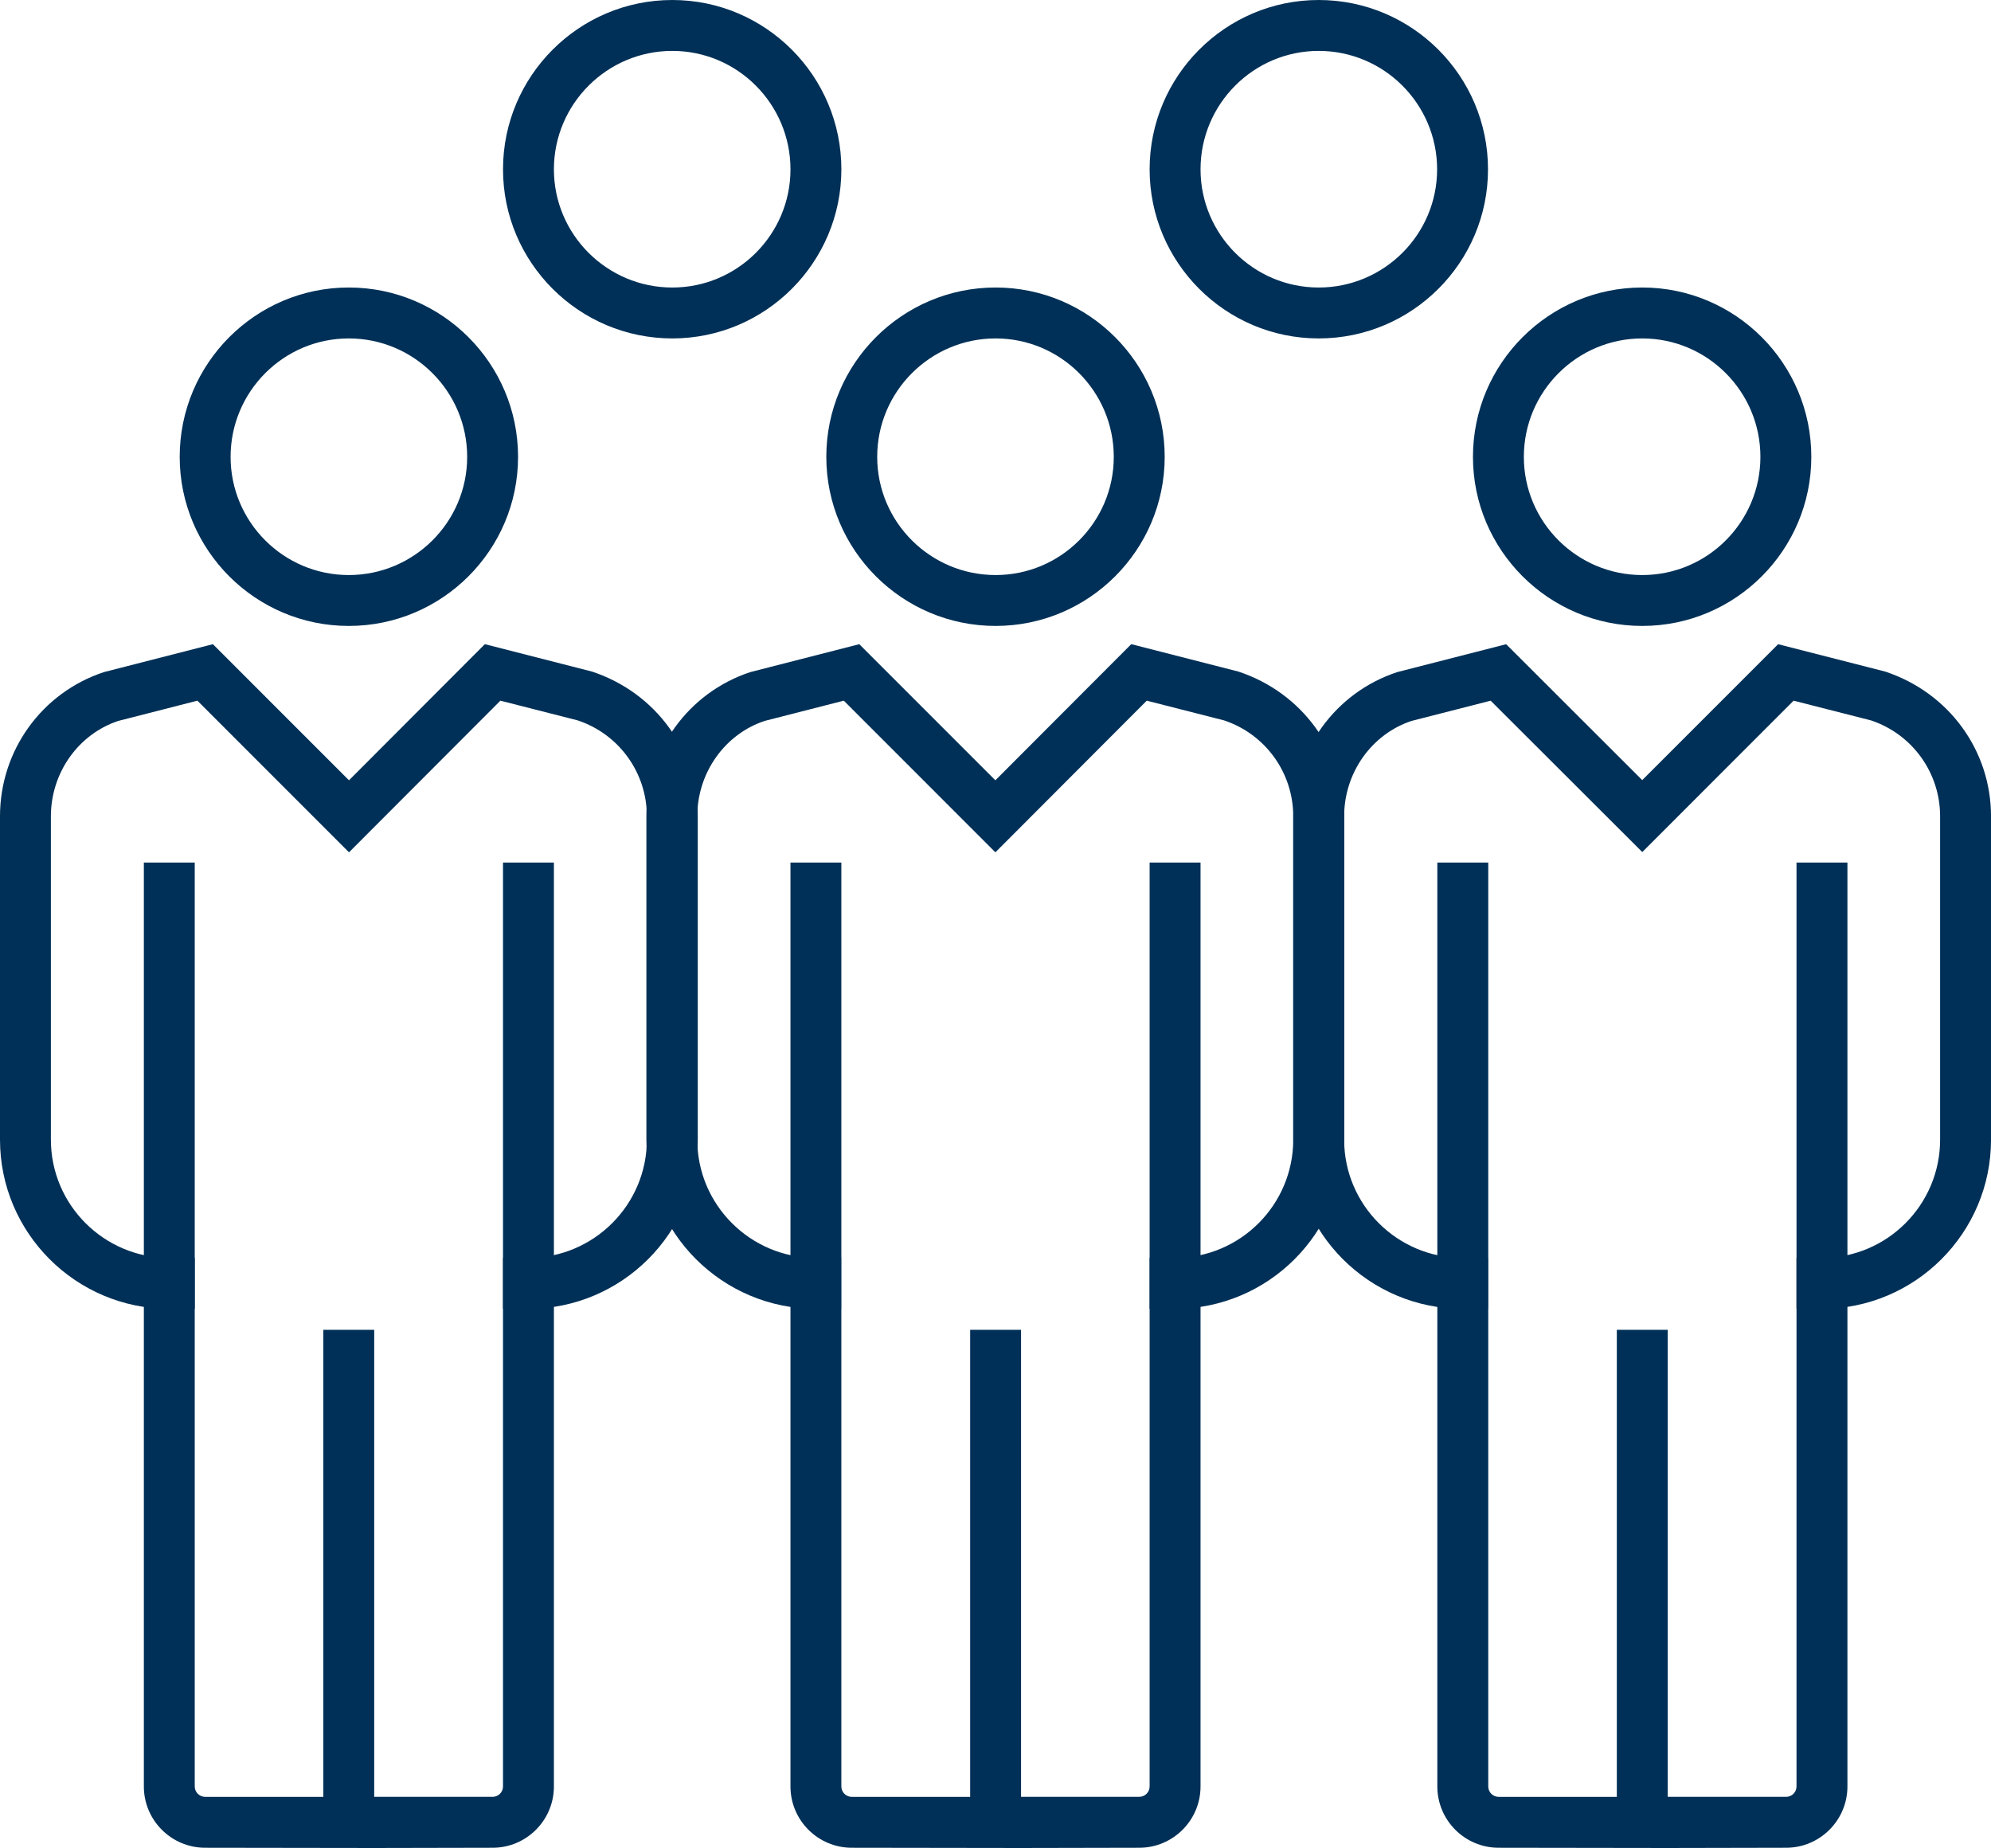
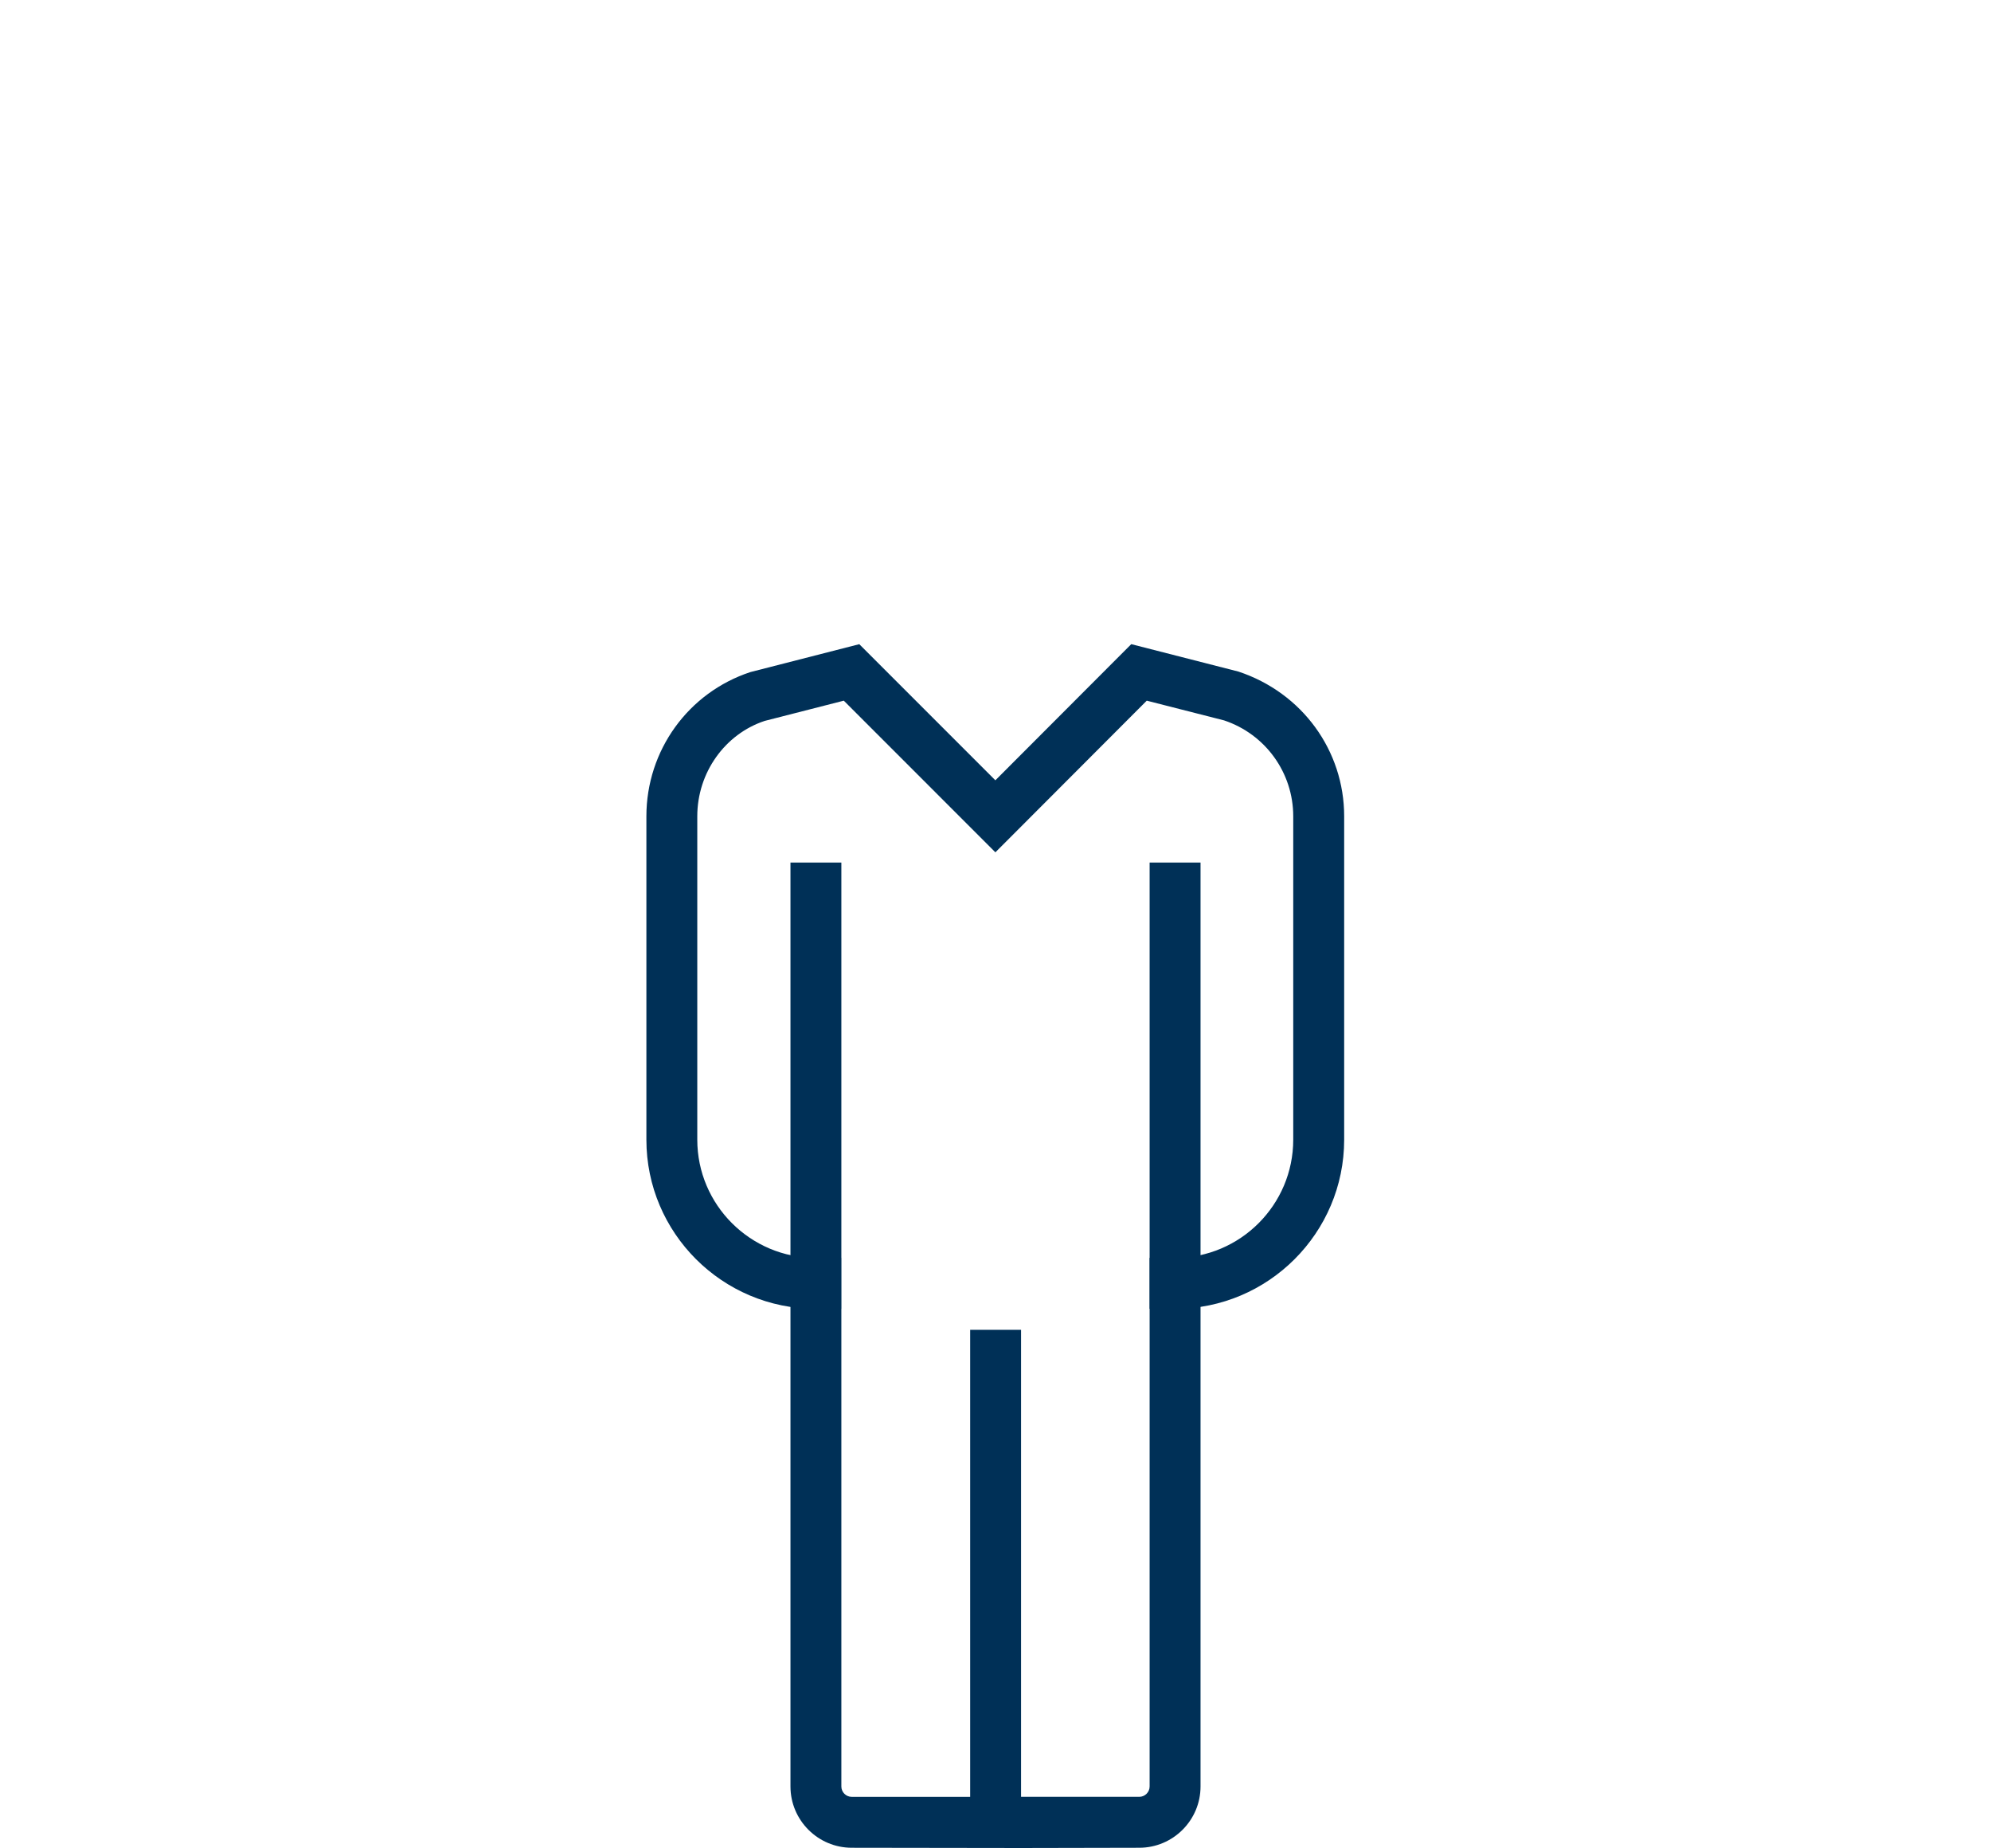
<svg xmlns="http://www.w3.org/2000/svg" x="0px" y="0px" viewBox="0 0 99.761 92.578" style="enable-background:new 0 0 99.761 92.578;" xml:space="preserve">
  <g id="Invest_in_Training_Programs">
    <g>
      <g>
-         <path style="fill:#003057;" d="M91.291,65.566h-1.275v-2.551h1.275c3.265,0,5.92-2.656,5.92-5.921v-16.2    c0-2.183-1.392-4.114-3.464-4.805l-3.876-0.988l-7.583,7.584l-7.597-7.583l-3.965,1.014c-1.986,0.656-3.376,2.586-3.376,4.779    v16.2c0,3.265,2.661,5.921,5.933,5.921h1.275v2.551h-1.275c-4.678,0-8.483-3.801-8.483-8.472v-16.2    c0-3.297,2.095-6.201,5.213-7.226l5.454-1.397l6.819,6.809l6.809-6.809l5.371,1.373c3.203,1.065,5.296,3.968,5.296,7.25v16.2    C99.761,61.765,95.961,65.566,91.291,65.566z M82.287,31.357c-4.678,0-8.483-3.8-8.483-8.471c0-4.678,3.806-8.483,8.483-8.483    c4.671,0,8.471,3.805,8.471,8.483C90.757,27.558,86.958,31.357,82.287,31.357z M82.287,16.954c-3.271,0-5.933,2.662-5.933,5.933    c0,3.265,2.661,5.921,5.933,5.921c3.265,0,5.92-2.656,5.92-5.921C88.207,19.615,85.551,16.954,82.287,16.954z M49.886,31.357    c-4.678,0-8.483-3.8-8.483-8.471c0-4.678,3.805-8.483,8.483-8.483c4.671,0,8.472,3.805,8.472,8.483    C58.358,27.558,54.557,31.357,49.886,31.357z M49.886,16.954c-3.271,0-5.933,2.662-5.933,5.933c0,3.265,2.662,5.921,5.933,5.921    c3.265,0,5.921-2.656,5.921-5.921C55.807,19.615,53.151,16.954,49.886,16.954z M17.475,31.357c-4.671,0-8.471-3.8-8.471-8.471    c0-4.678,3.8-8.483,8.471-8.483c4.678,0,8.483,3.805,8.483,8.483C25.958,27.558,22.152,31.357,17.475,31.357z M17.475,16.954    c-3.265,0-5.921,2.662-5.921,5.933c0,3.265,2.656,5.921,5.921,5.921c3.271,0,5.933-2.656,5.933-5.921    C23.408,19.615,20.746,16.954,17.475,16.954z M66.075,16.954c-4.671,0-8.472-3.8-8.472-8.471C57.603,3.805,61.404,0,66.075,0    c4.678,0,8.483,3.805,8.483,8.483C74.558,13.154,70.752,16.954,66.075,16.954z M66.075,2.55c-3.265,0-5.921,2.662-5.921,5.933    c0,3.265,2.656,5.921,5.921,5.921c3.271,0,5.933-2.656,5.933-5.921C72.007,5.211,69.346,2.55,66.075,2.55z M33.687,16.954    c-4.678,0-8.483-3.8-8.483-8.471C25.204,3.805,29.009,0,33.687,0c4.671,0,8.471,3.805,8.471,8.483    C42.157,13.154,38.357,16.954,33.687,16.954z M33.687,2.55c-3.271,0-5.933,2.662-5.933,5.933c0,3.265,2.662,5.921,5.933,5.921    c3.265,0,5.921-2.656,5.921-5.921C39.607,5.211,36.951,2.55,33.687,2.55z" />
-         <path style="fill:#003057;" d="M83.562,92.578l-8.472-0.012c-1.693,0-3.071-1.378-3.071-3.071V43.212h2.551v46.283    c0,0.287,0.233,0.521,0.521,0.521h5.921V66.619h2.551v23.396h5.932c0.288,0,0.521-0.233,0.521-0.521V43.212h2.551v46.283    c0,1.693-1.379,3.071-3.072,3.071L83.562,92.578z" />
        <path style="fill:#003057;" d="M58.878,65.566h-1.275v-2.551h1.275c3.265,0,5.921-2.656,5.921-5.921v-16.2    c0-2.183-1.393-4.114-3.465-4.805l-3.875-0.988l-7.584,7.597l-7.596-7.597l-3.964,1.014c-1.987,0.657-3.377,2.587-3.377,4.779    v16.2c0,3.265,2.662,5.921,5.933,5.921h1.275v2.551h-1.275c-4.678,0-8.483-3.801-8.483-8.472v-16.2    c0-3.296,2.095-6.2,5.213-7.226l5.454-1.397l6.819,6.819l6.809-6.82l5.371,1.374c3.203,1.064,5.297,3.968,5.297,7.25v16.2    C67.35,61.765,63.549,65.566,58.878,65.566z" />
        <path style="fill:#003057;" d="M51.161,92.578l-8.483-0.012c-1.693,0-3.071-1.378-3.071-3.071V43.212h2.55v46.283    c0,0.287,0.234,0.521,0.521,0.521h5.933V66.619h2.55v23.396h5.921c0.287,0,0.521-0.233,0.521-0.521V43.212h2.551v46.283    c0,1.693-1.378,3.071-3.071,3.071L51.161,92.578z" />
-         <path style="fill:#003057;" d="M26.479,65.566h-1.275v-2.551h1.275c3.271,0,5.933-2.656,5.933-5.921v-16.2    c0-2.183-1.393-4.114-3.465-4.805l-3.875-0.988l-7.585,7.597l-7.596-7.597l-3.963,1.014C3.94,36.771,2.55,38.702,2.55,40.895    v16.2c0,3.265,2.662,5.921,5.933,5.921h1.275v2.551H8.482C3.805,65.566,0,61.765,0,57.094v-16.2c0-3.296,2.095-6.2,5.213-7.226    l5.454-1.397l6.819,6.819l6.808-6.82l5.372,1.374c3.203,1.064,5.296,3.968,5.296,7.25v16.2    C34.961,61.765,31.156,65.566,26.479,65.566z" />
-         <path style="fill:#003057;" d="M18.75,92.578l-8.471-0.012c-1.693,0-3.071-1.378-3.071-3.071V43.212h2.55v46.283    c0,0.287,0.234,0.521,0.521,0.521H16.2V66.619h2.55v23.396h5.933c0.287,0,0.521-0.233,0.521-0.521V43.212h2.55v46.283    c0,1.693-1.377,3.071-3.071,3.071L18.75,92.578z" />
      </g>
    </g>
  </g>
  <g id="Layer_1" />
</svg>